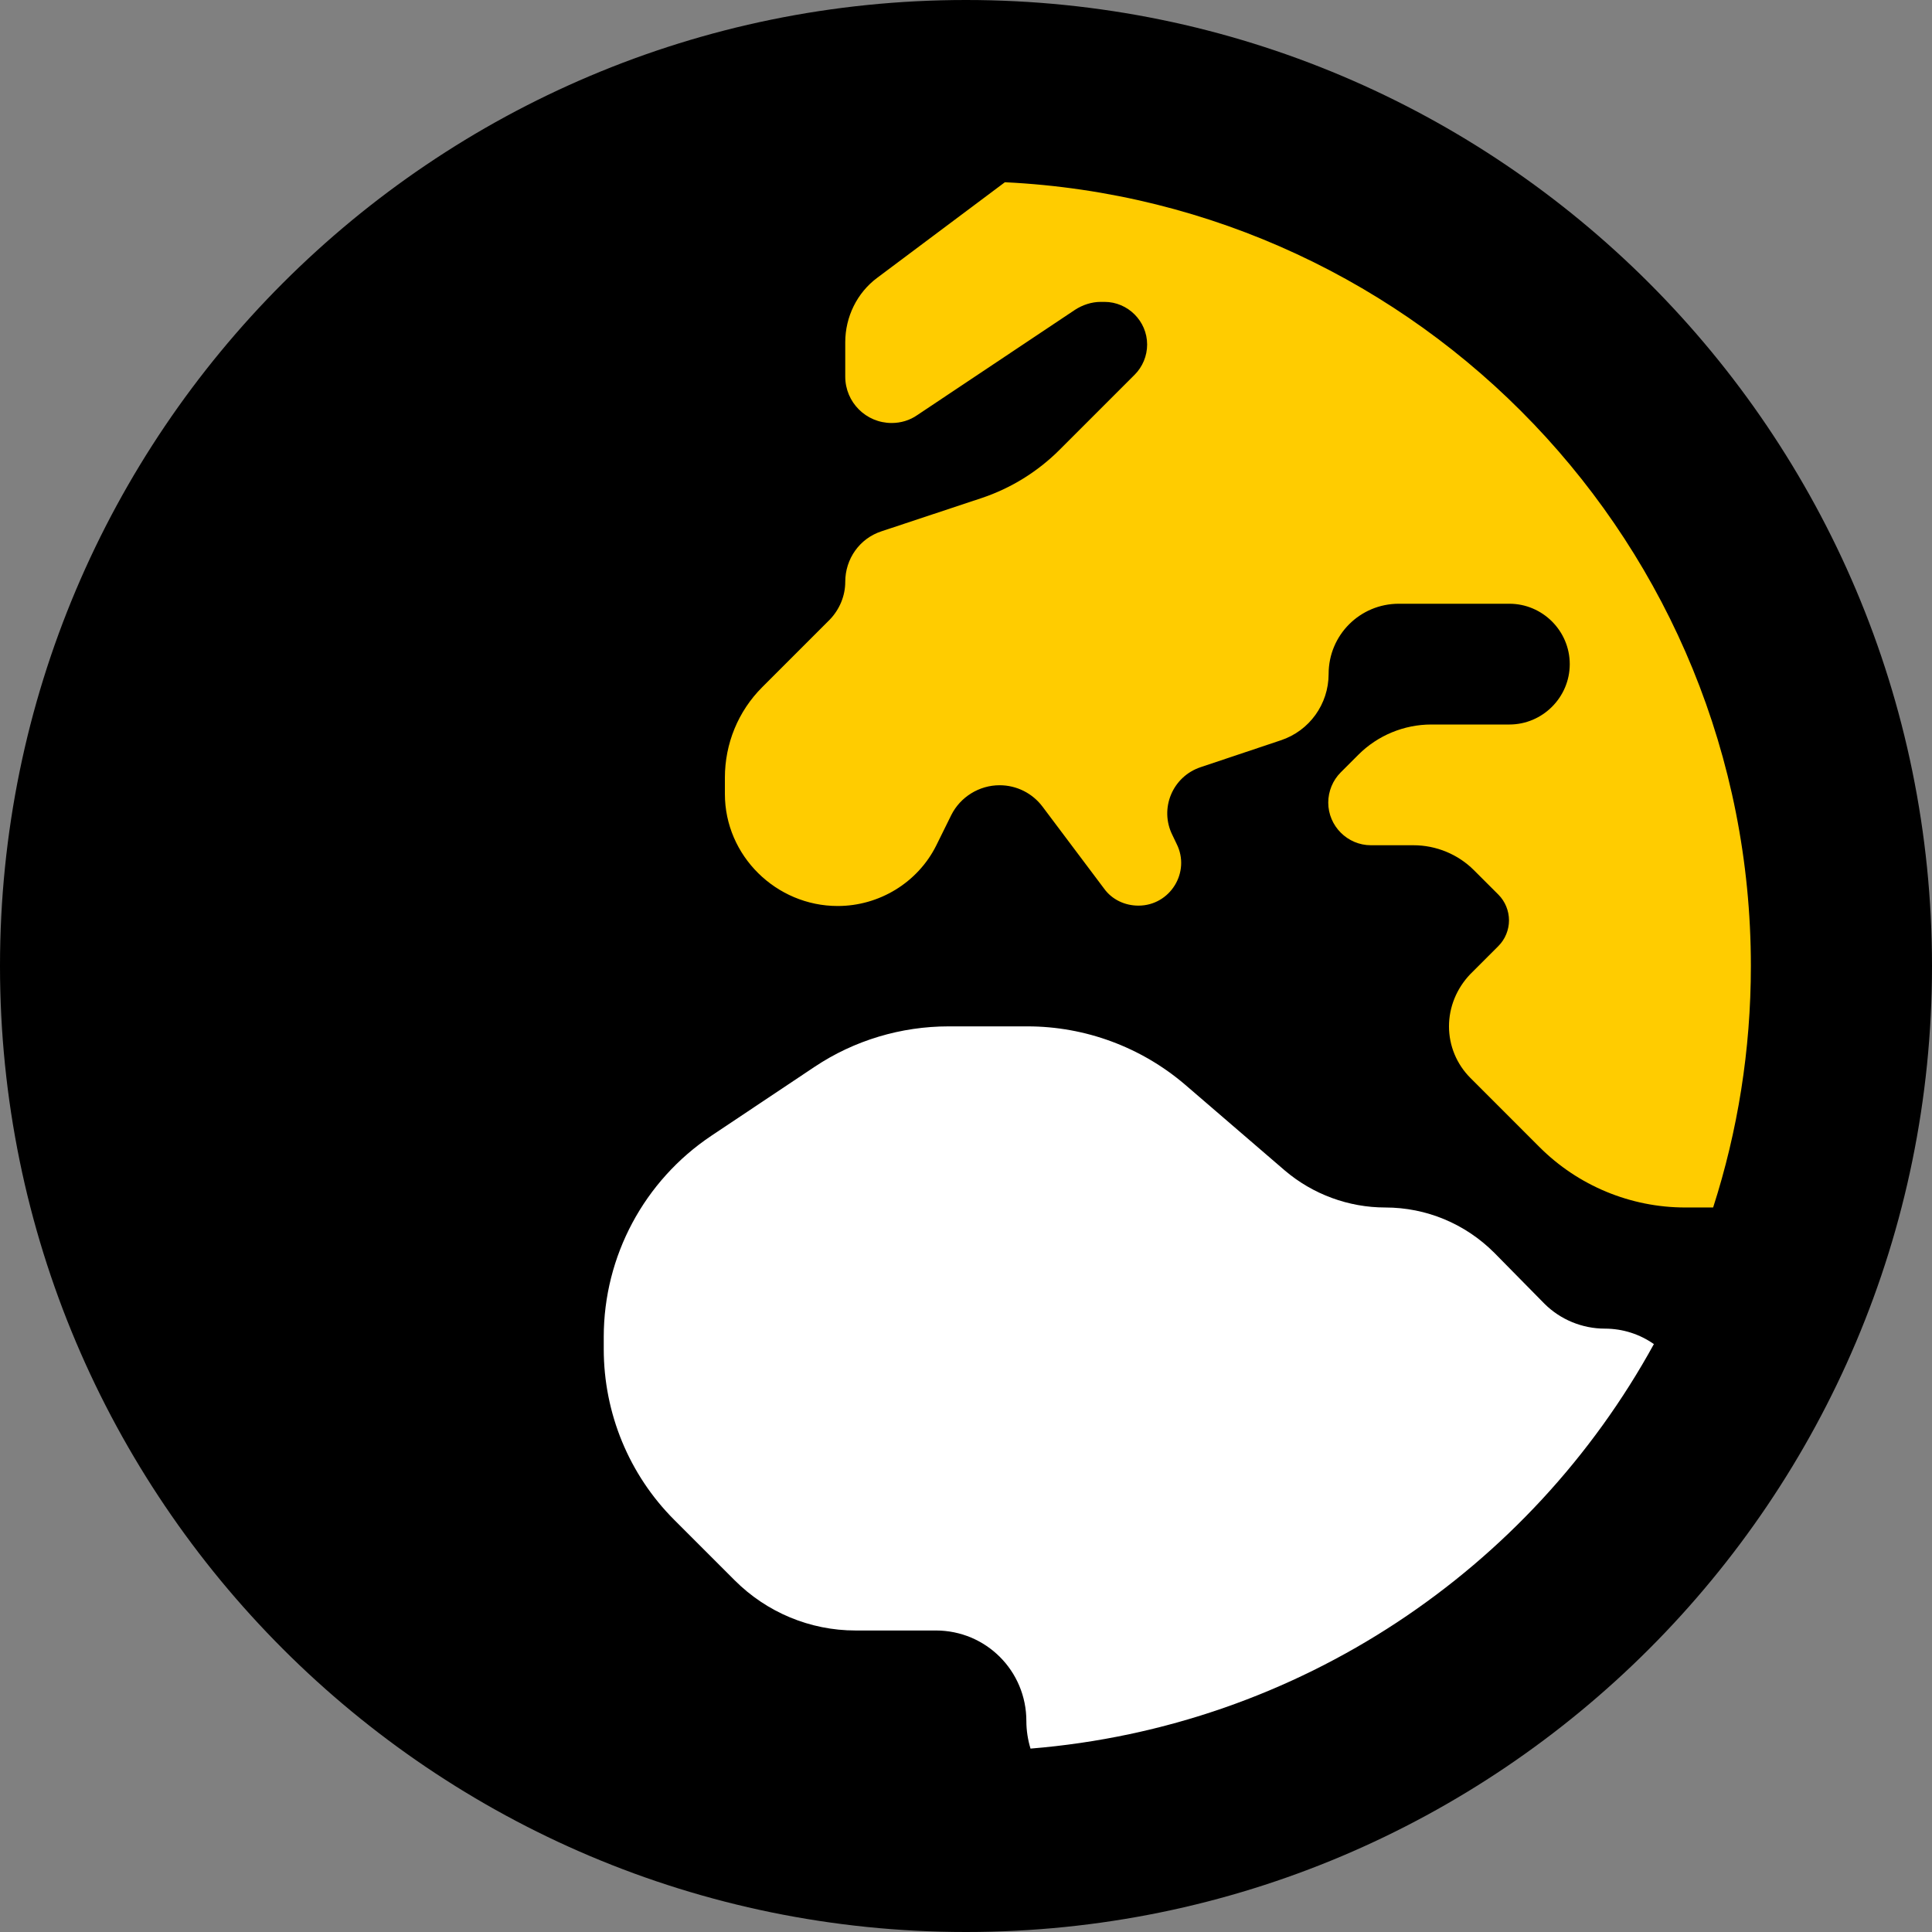
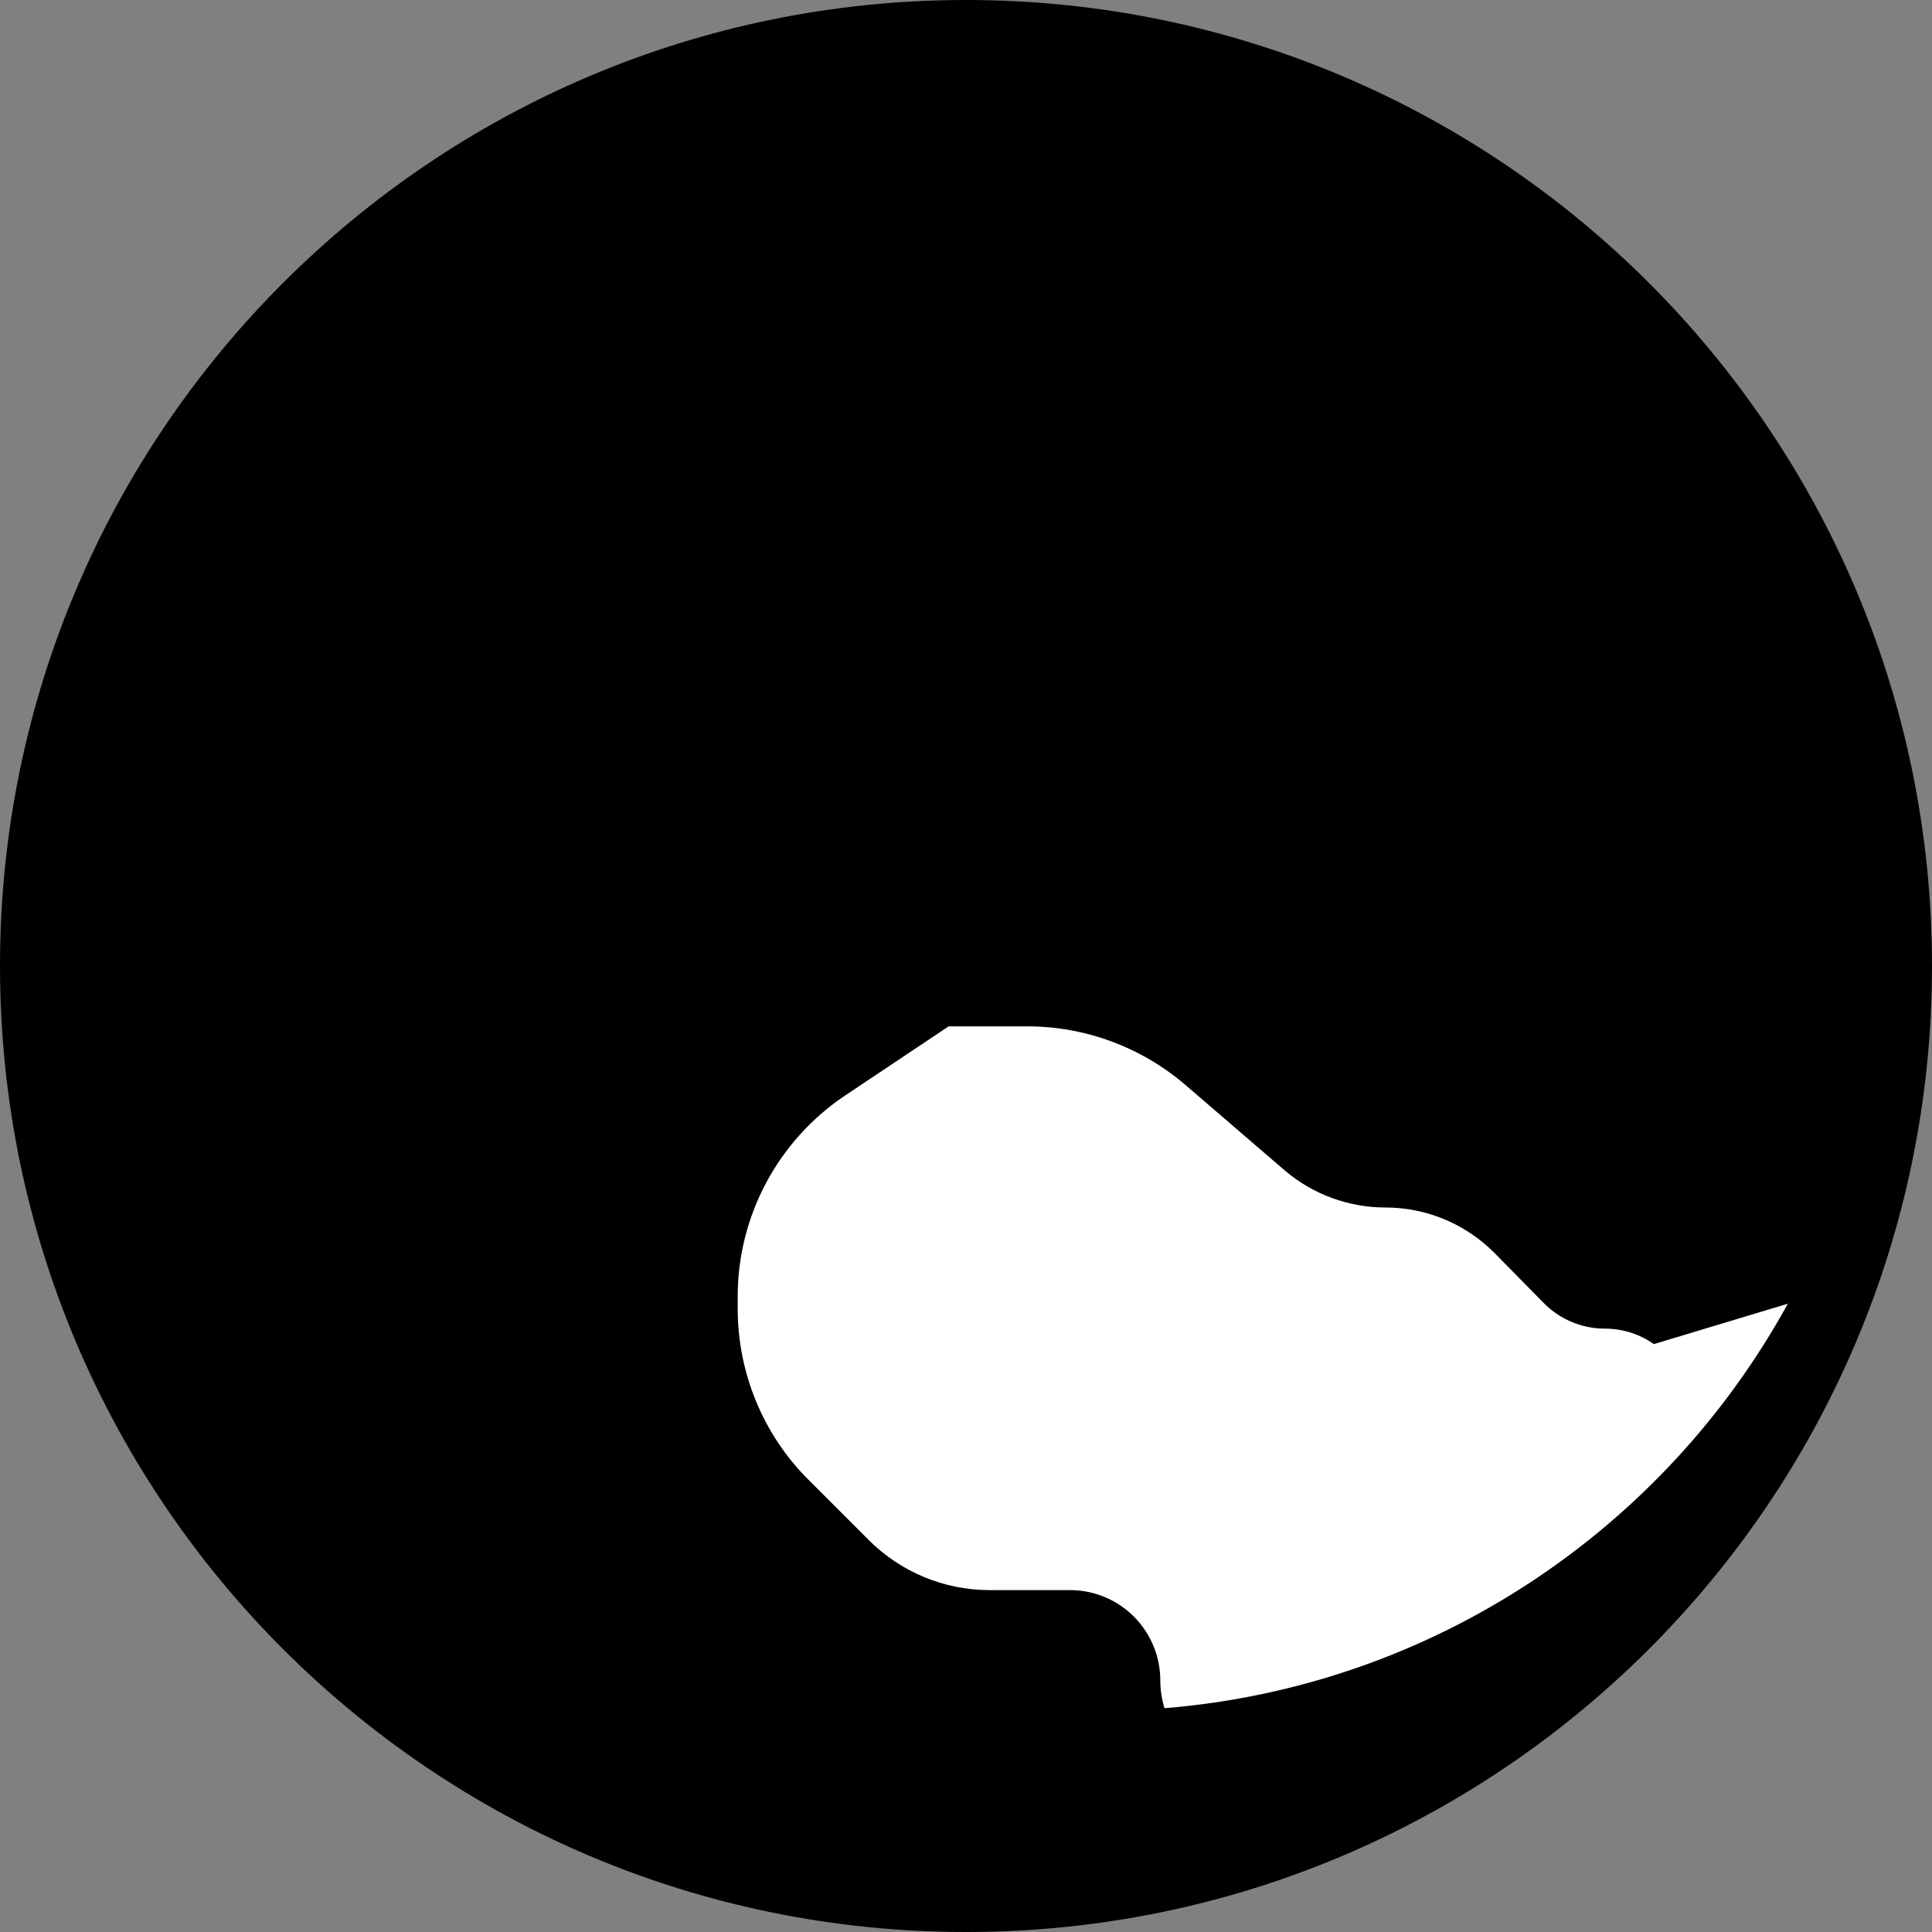
<svg xmlns="http://www.w3.org/2000/svg" xml:space="preserve" width="1682px" height="1682px" version="1.1" style="shape-rendering:geometricPrecision; text-rendering:geometricPrecision; image-rendering:optimizeQuality; fill-rule:evenodd; clip-rule:evenodd" viewBox="0 0 720.87 720.87">
  <rect x="0" y="0" width="720.87" height="720.87" fill="#808080" stroke="none" />
  <defs>
    <style type="text/css">
   
    .fil1 {fill:black;fill-rule:nonzero}
    .fil2 {fill:#FFCC00;fill-rule:nonzero}
    .fil0 {fill:white;fill-rule:nonzero}
   
  </style>
  </defs>
  <g id="Слой_x0020_1">
    <g id="_2110225945696">
-       <path class="fil0" d="M263.71 141.78c-8.73,-8.73 -23.09,-8.73 -31.82,0l-45.06 45.05c-8.72,8.73 -8.72,23.09 0,31.82 8.73,8.73 23.1,8.73 31.82,0l45.06 -45.05c8.73,-8.73 8.73,-23.09 0,-31.82z" />
      <path class="fil1" d="M0 360.43c0,-199.02 161.41,-360.43 360.43,-360.43 199.03,0 360.44,161.41 360.44,360.43 0,199.03 -161.41,360.44 -360.44,360.44 -199.02,0 -360.43,-161.41 -360.43,-360.44l0 0z" />
-       <path class="fil0" d="M617.1 501.51c-5.21,-3.66 -11.54,-5.77 -18.3,-5.77 -8.45,0 -16.61,-3.38 -22.53,-9.29l-18.72 -19.01c-10.84,-10.84 -25.35,-16.9 -40.69,-16.9 -13.66,0 -27.03,-4.92 -37.45,-13.79l-37.31 -32.11c-16.34,-13.93 -37.17,-21.68 -58.72,-21.68l-29.42 0c-17.74,0 -35.2,5.21 -49.98,15.07l-38.58 25.76c-25.06,16.76 -40.13,44.92 -40.13,75.05l0 4.5c0,23.94 9.43,46.89 26.33,63.78l22.53 22.53c11.96,11.97 28.16,18.72 45.05,18.72l29.99 0c18.73,0 33.79,15.07 33.79,33.8 0,3.51 0.56,7.03 1.55,10.27 100.39,-8.16 186.55,-67.02 232.59,-150.93l0 0z" />
-       <path class="fil2" d="M374.94 68l-47.59 35.62c-7.6,5.64 -11.97,14.65 -11.97,24.08l0 12.81c0,9.58 7.74,17.32 17.32,17.32 3.38,0 6.76,-0.98 9.57,-2.96l58.85 -39.28c2.82,-1.83 6.2,-2.95 9.58,-2.95l1.41 0c8.73,0 15.91,7.18 15.91,15.91 0,4.22 -1.69,8.3 -4.65,11.26l-28.02 28.02c-8.16,8.16 -18.16,14.36 -29.14,18.02l-37.31 12.39c-8.17,2.67 -13.52,10.28 -13.52,18.87 0,5.21 -2.11,10.27 -5.77,14.08l-25.2 25.2c-9.02,9.01 -13.94,21.12 -13.94,33.79l0 6.05c0,23.09 19.15,41.82 42.1,41.82 15.48,0 29.84,-8.73 36.74,-22.53l5.63 -11.4c3.38,-6.76 10.42,-11.13 18.03,-11.13 6.33,0 12.25,2.96 16.05,8.03l22.95 30.55c2.95,4.09 7.74,6.34 12.81,6.34 11.83,0 19.57,-12.53 14.22,-23.09l-1.55 -3.24c-4.93,-9.86 0,-21.82 10.56,-25.34l29.85 -10c10.7,-3.52 17.88,-13.52 17.88,-24.78 0,-14.5 11.69,-26.19 26.19,-26.19l41.25 0c12.39,0 22.53,10.14 22.53,22.53 0,12.39 -10.14,22.53 -22.53,22.53l-29.15 0c-10.13,0 -19.99,4.08 -27.17,11.26l-6.62 6.62c-2.95,2.95 -4.64,7.04 -4.64,11.26 0,8.73 7.18,15.91 15.91,15.91l15.91 0c8.44,0 16.61,3.38 22.52,9.29l9.16 9.15c2.53,2.54 3.94,6.06 3.94,9.58 0,3.52 -1.41,7.04 -3.94,9.57l-10.56 10.56c-5.07,5.35 -7.89,12.25 -7.89,19.43 0,7.18 2.82,14.08 8.03,19.29l25.76 25.77c14.36,14.36 33.93,22.52 54.35,22.52l10.42 0c9.15,-28.44 14.08,-58.71 14.08,-90.11 0,-156.84 -123.34,-284.96 -278.35,-292.43z" />
+       <path class="fil0" d="M617.1 501.51c-5.21,-3.66 -11.54,-5.77 -18.3,-5.77 -8.45,0 -16.61,-3.38 -22.53,-9.29l-18.72 -19.01c-10.84,-10.84 -25.35,-16.9 -40.69,-16.9 -13.66,0 -27.03,-4.92 -37.45,-13.79l-37.31 -32.11c-16.34,-13.93 -37.17,-21.68 -58.72,-21.68l-29.42 0l-38.58 25.76c-25.06,16.76 -40.13,44.92 -40.13,75.05l0 4.5c0,23.94 9.43,46.89 26.33,63.78l22.53 22.53c11.96,11.97 28.16,18.72 45.05,18.72l29.99 0c18.73,0 33.79,15.07 33.79,33.8 0,3.51 0.56,7.03 1.55,10.27 100.39,-8.16 186.55,-67.02 232.59,-150.93l0 0z" />
    </g>
  </g>
</svg>